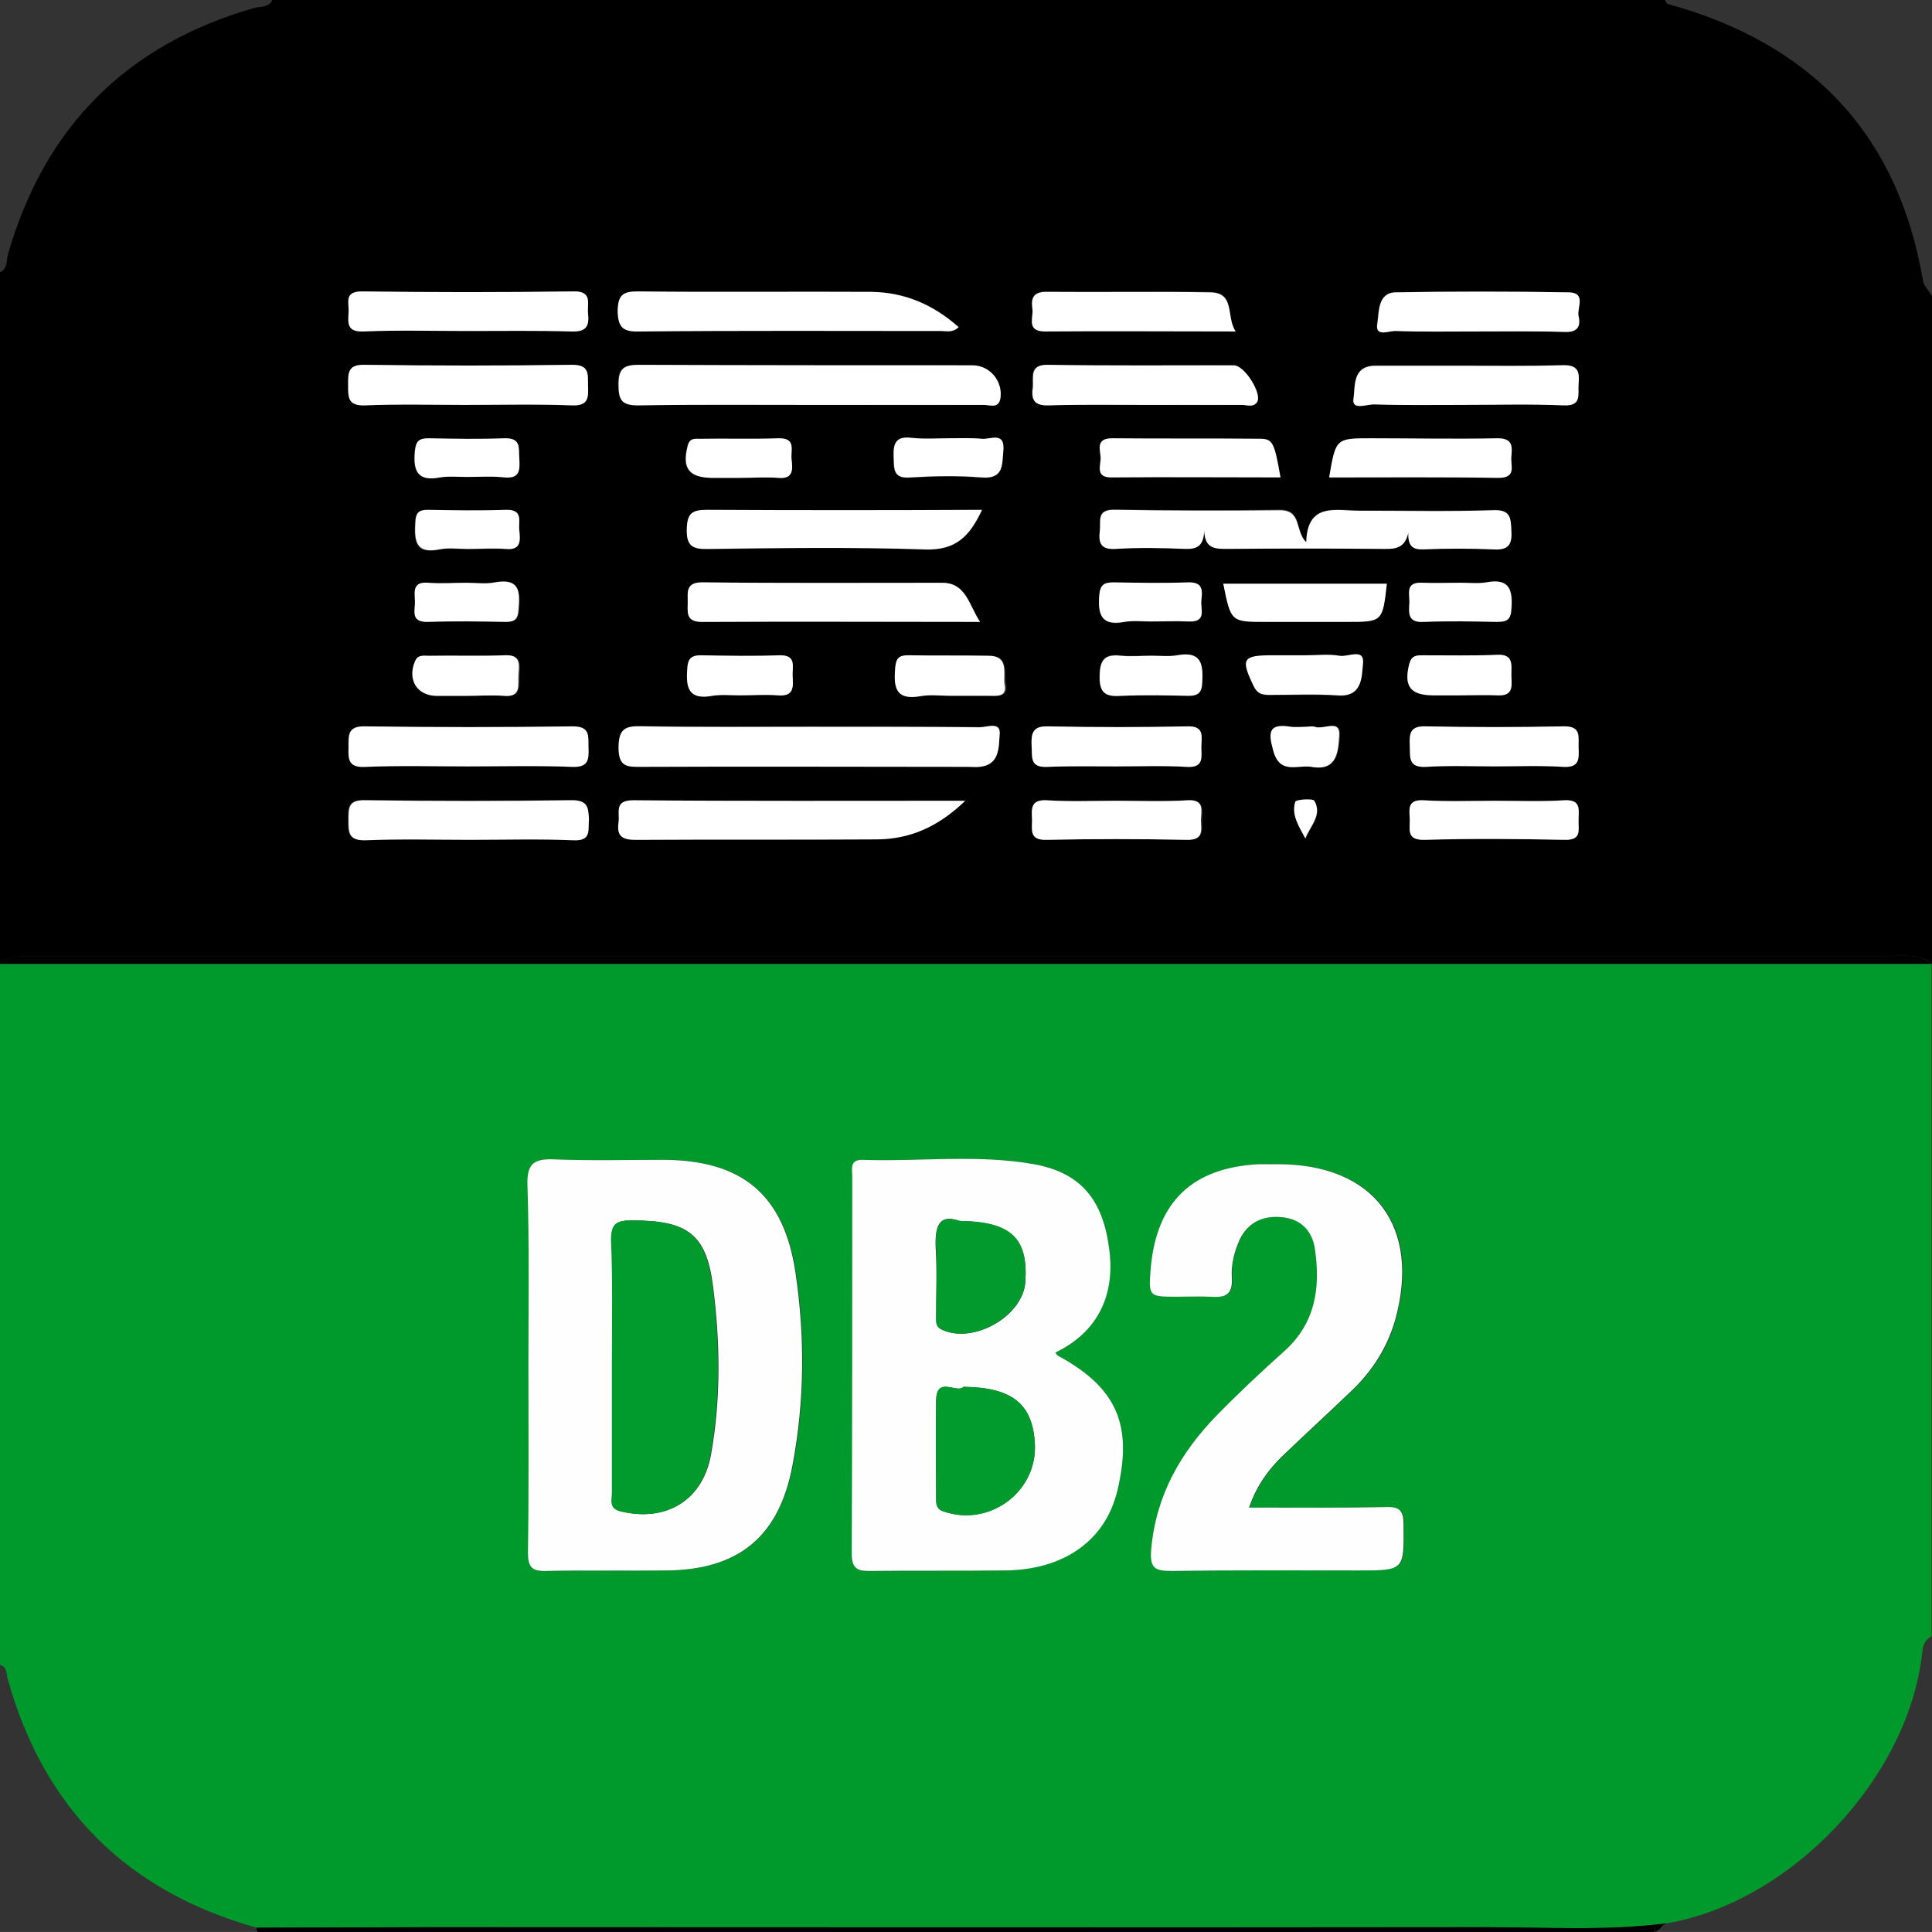
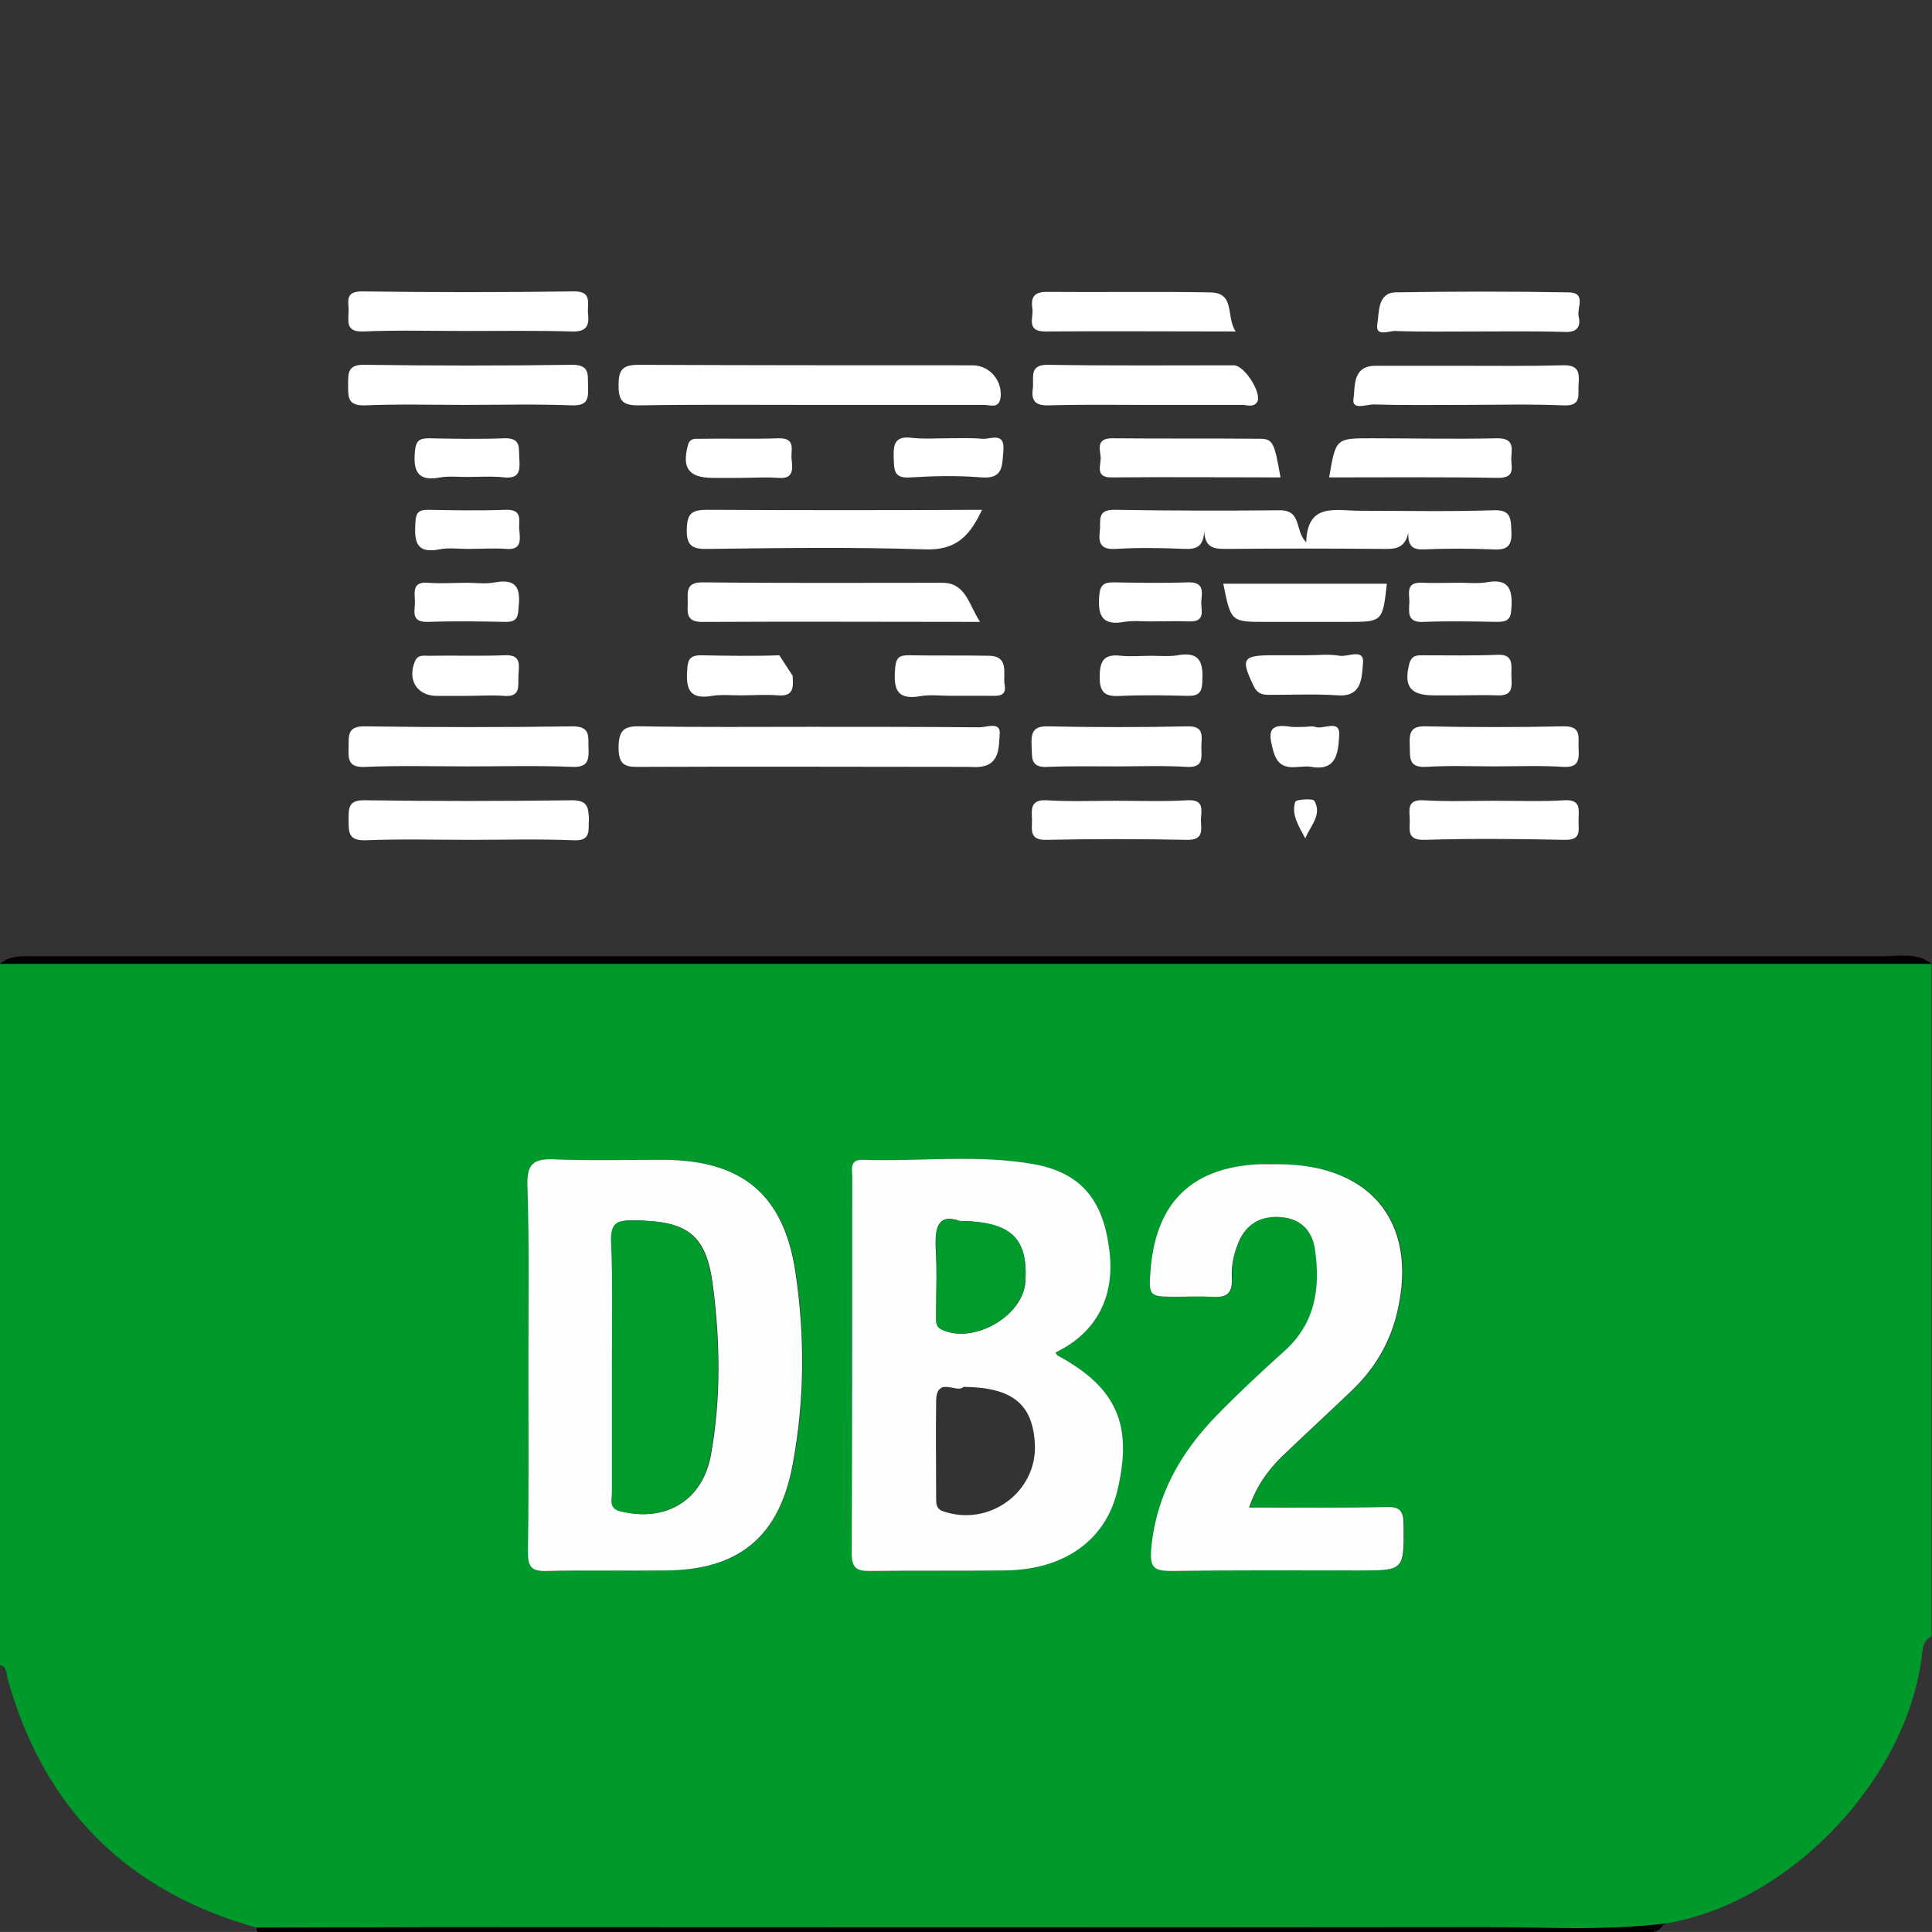
<svg xmlns="http://www.w3.org/2000/svg" version="1.1" id="Layer_1" x="0px" y="0px" width="69.017px" height="69.016px" viewBox="0 0 69.017 69.016" enable-background="new 0 0 69.017 69.016" xml:space="preserve">
  <rect x="0" y="0" width="69.017" height="69.016" fill="#333333" stroke="none" />
  <g>
    <path fill="#00992C" d="M0.273,59.969c1.294,4.65,4.276,7.599,8.893,8.893c2.078,0,4.14-0.016,6.219-0.016h37.702   c2.146,0,4.31,0.136,6.44-0.137c4.463-0.75,8.688-5.23,9.147-9.728c0.034-0.273,0.12-0.41,0.324-0.528V34.431H0v25.044   C0.257,59.543,0.222,59.782,0.273,59.969z M41.126,45.266c0.222-2.352,1.5-3.561,3.868-3.678c0.221-0.018,0.459-0.018,0.682,0   c3.441,0,5.127,2.248,4.174,5.586c-0.273,0.988-0.818,1.807-1.55,2.506c-0.818,0.782-1.653,1.55-2.471,2.332   c-0.511,0.496-0.92,1.057-1.192,1.842c1.721,0,3.305,0.016,4.906-0.018c0.478,0,0.613,0.137,0.613,0.613   c0.018,1.652,0.035,1.652-1.619,1.652c-2.215,0-4.429-0.016-6.644,0.018c-0.597,0-0.818-0.068-0.75-0.785   c0.17-1.908,1.057-3.44,2.351-4.786c0.768-0.802,1.586-1.55,2.403-2.283c1.124-1.005,1.276-2.283,1.089-3.663   c-0.102-0.664-0.527-1.057-1.209-1.124c-0.647-0.052-1.176,0.171-1.465,0.782c-0.222,0.445-0.323,0.938-0.289,1.398   c0.033,0.631-0.273,0.699-0.767,0.664c-0.393-0.033-0.802,0-1.192,0C41.025,46.323,41.025,46.323,41.126,45.266L41.126,45.266z    M30.819,41.433c2.046,0.068,4.089-0.204,6.116,0.155c1.67,0.305,2.47,1.26,2.692,3.049c0.204,1.703-0.46,2.998-1.926,3.68   c0.034,0.033,0.069,0.102,0.103,0.118c2.096,1.142,2.675,2.472,2.111,4.821c-0.424,1.772-1.906,2.813-4.036,2.846   c-1.619,0.018-3.237,0-4.855,0.018c-0.443,0-0.579-0.12-0.579-0.563c0.018-4.516,0-9.013,0.018-13.527   C30.463,41.774,30.359,41.417,30.819,41.433L30.819,41.433z M19.848,41.417c1.279,0.05,2.555,0.016,3.834,0.016   c2.828,0,4.345,1.244,4.753,4.038c0.341,2.283,0.323,4.582-0.103,6.85c-0.493,2.571-1.925,3.766-4.532,3.781   c-1.413,0.018-2.827-0.016-4.259,0.018c-0.527,0.018-0.681-0.138-0.664-0.666c0.034-2.231,0.018-4.48,0.018-6.712   c0-2.13,0.051-4.259-0.018-6.372C18.826,41.553,19.099,41.382,19.848,41.417L19.848,41.417z" />
-     <path d="M1.313,34.159h65.982c0.579,0,1.209-0.136,1.722,0.272V10.58c-0.104-0.188-0.291-0.358-0.324-0.562   c-0.902-5.282-4.038-8.484-9.132-9.881C59.527,0.119,59.51,0.051,59.476,0H9.729C9.593,0.289,9.285,0.222,9.064,0.289   C4.515,1.602,1.602,4.532,0.29,9.064C0.222,9.285,0.29,9.592,0,9.728v24.703C0.393,34.108,0.852,34.159,1.313,34.159z    M21.007,29.252c-0.018,0.375,0.103,0.785-0.562,0.75c-1.21-0.051-2.437-0.017-3.664-0.017c-1.244,0-2.504-0.034-3.747,0.017   c-0.614,0.016-0.614-0.256-0.614-0.716c0-0.443,0-0.715,0.597-0.715c2.47,0.035,4.94,0.035,7.394,0   C20.989,28.588,21.023,28.843,21.007,29.252z M31.365,29.985c-2.896,0.033-5.775,0-8.672,0.017c-0.511,0-0.647-0.17-0.597-0.631   c0.052-0.34-0.171-0.783,0.528-0.783c3.885,0.034,7.752,0.018,11.841,0.018C33.494,29.559,32.489,29.967,31.365,29.985z    M35.71,26.22c-0.034,0.442,0,1.09-0.716,1.158c-0.137,0.018-0.29,0-0.426,0H22.932c-0.494,0-0.835,0.034-0.835-0.681   c0-0.699,0.257-0.767,0.835-0.767c2.012,0.034,4.021,0.017,6.03,0.017c2.012,0,4.021-0.017,6.032,0.017   C35.25,25.982,35.761,25.76,35.71,26.22z M28.265,16.424c0.033,0.341,0.067,0.698-0.478,0.647c-0.442-0.034-0.902,0-1.363,0h-1.021   c-0.817,0-1.057-0.357-0.852-1.141c0.067-0.29,0.255-0.255,0.441-0.255c0.938,0,1.875,0.017,2.795-0.018   C28.469,15.64,28.23,16.1,28.265,16.424L28.265,16.424z M28.315,24.141c0.017,0.375,0.068,0.75-0.528,0.699   c-0.442-0.034-0.902,0-1.346,0c-0.341,0-0.682-0.052-1.005,0.018c-0.835,0.153-0.938-0.29-0.886-0.955   c0.034-0.357,0.136-0.494,0.493-0.494c0.937,0.018,1.856,0.034,2.795,0C28.469,23.392,28.298,23.817,28.315,24.141z M25.078,22.216   c-0.597,0-0.511-0.341-0.511-0.716s-0.069-0.715,0.528-0.698c2.861,0.033,5.724,0.016,8.568,0.016c0.853,0,0.972,0.818,1.348,1.397   C31.706,22.216,28.384,22.199,25.078,22.216z M33.053,19.643c-2.574-0.102-5.164-0.051-7.736-0.017   c-0.562,0-0.783-0.085-0.783-0.715c0.018-0.58,0.188-0.699,0.733-0.682c3.219,0.017,6.455,0.017,9.813,0.017   C34.636,19.167,34.141,19.678,33.053,19.643z M42.404,30.002c-1.67-0.035-3.34-0.035-5.008,0c-0.614,0.016-0.512-0.358-0.512-0.716   c0-0.375-0.068-0.732,0.528-0.698c0.817,0.051,1.636,0.018,2.47,0.018c0.852,0,1.705,0.034,2.557-0.018   c0.629-0.034,0.494,0.375,0.511,0.715C42.934,29.679,43.018,30.018,42.404,30.002z M42.934,24.362   c-0.018,0.358-0.137,0.495-0.494,0.478c-0.785-0.017-1.585-0.034-2.369,0c-0.527,0.018-0.818-0.034-0.801-0.699   c0.018-0.596,0.188-0.801,0.768-0.732c0.357,0.034,0.732,0,1.089,0c0.308,0,0.632,0.051,0.921-0.017   C42.916,23.256,42.983,23.715,42.934,24.362z M42.455,22.216c-0.46-0.034-0.902,0-1.362,0c-0.308,0-0.631-0.052-0.937,0.017   c-0.835,0.153-0.921-0.273-0.887-0.954c0.035-0.392,0.17-0.46,0.528-0.46c0.886,0.017,1.755,0.035,2.642,0   c0.562-0.034,0.511,0.323,0.477,0.647C42.898,21.773,43.121,22.25,42.455,22.216z M46.646,29.967   c-0.237-0.426-0.512-0.852-0.357-1.312c0.033-0.085,0.631-0.119,0.682-0.017C47.261,29.116,46.816,29.508,46.646,29.967z    M46.868,27.396c-0.494-0.085-1.124,0.289-1.362-0.562c-0.188-0.665-0.188-1.006,0.629-0.869c0.171,0.034,0.341,0,0.512,0   c0.12,0,0.238-0.034,0.34,0c0.308,0.119,0.921-0.323,0.887,0.324C47.822,26.799,47.805,27.566,46.868,27.396z M48.691,23.715   c-0.051,0.443,0,1.21-0.902,1.143c-0.785-0.052-1.585-0.018-2.386-0.018c-0.256,0-0.461,0-0.614-0.307   c-0.477-0.987-0.408-1.106,0.682-1.106h1.192c0.393,0,0.802-0.052,1.192,0.017C48.163,23.478,48.742,23.137,48.691,23.715z    M48.112,22.216h-2.897c-1.242,0-1.242,0-1.516-1.363h5.844C49.373,22.216,49.373,22.216,48.112,22.216z M50.82,20.819   c0.443,0.017,0.903,0,1.363,0c0.307,0,0.63,0.051,0.938-0.016c0.817-0.154,0.936,0.255,0.887,0.954   c-0.035,0.392-0.188,0.46-0.513,0.46c-0.868-0.018-1.754-0.034-2.623,0c-0.546,0.017-0.511-0.307-0.478-0.648   C50.395,21.262,50.156,20.785,50.82,20.819z M50.344,23.715c0.085-0.306,0.289-0.306,0.512-0.306c0.868,0,1.755,0.034,2.623-0.017   c0.596-0.017,0.512,0.358,0.512,0.715c0,0.341,0.118,0.766-0.495,0.733c-0.443-0.034-0.902,0-1.346,0h-0.937   C50.379,24.84,50.139,24.517,50.344,23.715z M55.898,30.002c-1.67-0.035-3.34-0.035-5.009,0c-0.631,0.016-0.528-0.341-0.528-0.699   c0-0.34-0.12-0.75,0.494-0.715c0.852,0.051,1.703,0.018,2.555,0.018c0.818,0,1.652,0.034,2.471-0.018   c0.612-0.034,0.528,0.341,0.512,0.698C56.375,29.627,56.527,30.018,55.898,30.002z M55.847,27.396   c-0.817-0.052-1.636-0.018-2.454-0.018c-0.816,0-1.635-0.034-2.452,0.018c-0.648,0.034-0.562-0.358-0.579-0.767   s0-0.698,0.562-0.681c1.636,0.035,3.288,0.035,4.924,0c0.664-0.017,0.546,0.375,0.546,0.767   C56.409,27.106,56.427,27.429,55.847,27.396z M49.186,11.568c0.067-0.392,0-1.107,0.647-1.124c2.062-0.052,4.14-0.035,6.201,0   c0.63,0,0.271,0.544,0.341,0.852c0.085,0.357-0.035,0.562-0.477,0.562c-1.074-0.034-2.147-0.017-3.238-0.017   c-0.937,0-1.874,0.017-2.811-0.017C49.628,11.806,49.117,12.063,49.186,11.568z M48.351,14.225   c0.067-0.425-0.068-1.175,0.784-1.175h3.049c1.209,0,2.436,0.034,3.646-0.017c0.546-0.017,0.597,0.255,0.563,0.665   c-0.035,0.375,0.135,0.8-0.546,0.766c-1.192-0.051-2.385-0.017-3.562-0.017c-1.072,0-2.146,0.017-3.22-0.016   C48.811,14.447,48.282,14.669,48.351,14.225L48.351,14.225z M48.981,15.657c1.498,0,3.015,0.018,4.514,0   c0.546-0.017,0.528,0.29,0.495,0.648c-0.035,0.324,0.203,0.766-0.461,0.766c-2.01-0.017-4.02,0-6.048,0   C47.72,15.657,47.72,15.657,48.981,15.657z M46.663,19.353c0.052-1.43,1.057-1.124,1.892-1.124   c1.584-0.017,3.187,0.034,4.771-0.017c0.63-0.017,0.63,0.273,0.665,0.75c0.033,0.545-0.153,0.681-0.665,0.647   c-0.818-0.034-1.653-0.034-2.47,0c-0.41,0.017-0.563-0.119-0.546-0.596c-0.153,0.63-0.563,0.596-0.987,0.579   c-1.823-0.017-3.629-0.017-5.452,0c-0.426,0-0.836,0.017-0.853-0.665c-0.017,0.545-0.237,0.682-0.682,0.665   c-0.817-0.034-1.652-0.051-2.469,0c-0.528,0.034-0.632-0.188-0.58-0.63c0.034-0.358-0.153-0.784,0.545-0.767   c1.959,0.034,3.918,0.051,5.878,0C46.527,18.195,46.255,18.928,46.663,19.353L46.663,19.353z M45.728,17.054   c-2.012,0-4.021-0.017-6.015,0c-0.613,0-0.392-0.426-0.408-0.698c0-0.29-0.188-0.699,0.408-0.699c1.754,0.018,3.509,0,5.264,0.018   C45.453,15.674,45.506,15.793,45.728,17.054z M36.885,11.057c-0.034-0.358-0.034-0.647,0.494-0.647   c1.96,0.035,3.918-0.018,5.86,0.017c0.903,0.018,0.546,0.869,0.903,1.397h-6.815C36.68,11.841,36.902,11.38,36.885,11.057z    M36.867,13.817c0.035-0.375-0.118-0.784,0.546-0.784c2.215,0.035,4.429,0,6.627,0.017c0.392,0,1.022,1.005,0.835,1.312   c-0.137,0.204-0.357,0.102-0.545,0.102c-1.158,0.017-2.317,0-3.493,0c-1.142,0-2.266-0.033-3.406,0.017   C36.92,14.498,36.833,14.26,36.867,13.817z M37.431,25.947c1.669,0.035,3.339,0.035,4.991,0c0.63-0.017,0.494,0.392,0.494,0.732   c0,0.358,0.102,0.75-0.512,0.716c-0.852-0.034-1.686-0.018-2.537-0.018c-0.818,0-1.637-0.034-2.454,0.018   c-0.664,0.034-0.546-0.392-0.563-0.767C36.851,26.22,36.885,25.947,37.431,25.947z M35.335,24.857h-1.347   c-0.358,0-0.75-0.052-1.09,0.016c-0.902,0.171-0.938-0.356-0.886-1.021c0.017-0.323,0.136-0.443,0.46-0.443   c0.953,0.018,1.908,0,2.879,0.018c0.716,0,0.512,0.613,0.596,1.005C36.033,24.925,35.641,24.857,35.335,24.857z M35.828,16.1   c-0.052,0.494,0.052,1.039-0.783,0.971c-0.835-0.068-1.687-0.052-2.538,0c-0.614,0.035-0.58-0.306-0.598-0.715   c-0.017-0.478,0.052-0.75,0.631-0.699c0.443,0.051,0.902,0.018,1.347,0.018c0.392,0,0.8-0.035,1.175,0.017   C35.369,15.708,35.897,15.401,35.828,16.1L35.828,16.1z M35.727,14.192c-0.051,0.426-0.375,0.272-0.597,0.272   c-2.077,0.017-4.14,0-6.218,0c-2.045,0-4.09-0.017-6.134,0.017c-0.596,0.017-0.682-0.205-0.699-0.733   c-0.017-0.544,0.138-0.715,0.716-0.715c3.97,0.017,7.939,0.017,11.909,0.017C35.335,13.05,35.794,13.578,35.727,14.192z    M22.813,10.41c2.777,0.035,5.555,0,8.332,0.017c1.175,0,2.197,0.443,3.116,1.261c-0.238,0.221-0.443,0.136-0.613,0.136   c-3.595,0-7.188-0.018-10.783,0.017c-0.58,0-0.768-0.12-0.768-0.732C22.097,10.529,22.268,10.41,22.813,10.41z M12.931,10.41   c2.522,0.035,5.026,0.035,7.548,0c0.698-0.018,0.494,0.426,0.528,0.784c0.051,0.443-0.051,0.665-0.579,0.647   c-1.244-0.035-2.488-0.017-3.731-0.017s-2.487-0.035-3.731,0.017c-0.596,0.017-0.528-0.324-0.511-0.699   C12.472,10.818,12.283,10.41,12.931,10.41z M13.034,13.033c2.469,0.035,4.939,0.035,7.411,0c0.646-0.017,0.544,0.375,0.562,0.767   c0.017,0.41,0,0.698-0.562,0.682c-1.279-0.034-2.557-0.017-3.834-0.017c-1.192,0-2.385-0.033-3.577,0.017   c-0.614,0.034-0.598-0.29-0.598-0.716C12.437,13.323,12.42,13.017,13.034,13.033z M18.043,24.857c-0.444-0.035-0.903,0-1.347,0   h-1.09c-0.682,0-1.022-0.563-0.75-1.228c0.103-0.255,0.306-0.204,0.493-0.204c0.904,0,1.807,0.017,2.709-0.018   c0.614-0.017,0.512,0.375,0.512,0.732C18.537,24.482,18.655,24.891,18.043,24.857z M18.537,16.372   c0.017,0.393,0.051,0.75-0.528,0.682c-0.443-0.051-0.903-0.017-1.363-0.017c-0.307,0-0.63-0.052-0.938,0.017   c-0.783,0.136-0.971-0.222-0.902-0.92c0.033-0.375,0.153-0.478,0.493-0.478c0.902,0.018,1.807,0.034,2.71,0   C18.639,15.64,18.52,16.031,18.537,16.372z M18.537,18.979c0.033,0.341,0.067,0.699-0.479,0.647c-0.442-0.034-0.902,0-1.362,0   c-0.341,0-0.681-0.051-1.022,0.017c-0.868,0.171-0.886-0.34-0.853-0.971c0.018-0.341,0.12-0.443,0.444-0.443   c0.936,0.017,1.874,0.017,2.793,0C18.725,18.195,18.502,18.656,18.537,18.979z M18.554,21.773   c-0.017,0.324-0.137,0.443-0.444,0.443c-0.936-0.018-1.855-0.018-2.793,0c-0.648,0.017-0.443-0.426-0.46-0.75   c-0.018-0.341-0.085-0.698,0.477-0.647c0.444,0.035,0.903,0,1.363,0c0.341,0,0.682,0.051,1.022-0.016   C18.554,20.648,18.588,21.125,18.554,21.773z M12.437,26.679c0-0.425-0.034-0.732,0.598-0.732c2.469,0.035,4.939,0.035,7.411,0   c0.646-0.017,0.562,0.357,0.562,0.767c0.017,0.408,0.017,0.698-0.562,0.681c-1.244-0.034-2.488-0.018-3.749-0.018   c-1.227,0-2.437-0.034-3.662,0.018C12.437,27.429,12.437,27.122,12.437,26.679z" />
    <path d="M67.278,34.159H1.296c-0.444,0-0.921-0.051-1.296,0.272h68.999C68.488,34.022,67.856,34.159,67.278,34.159L67.278,34.159z" />
    <path d="M59.117,68.862c-0.408,0.086-0.816,0.068-1.227,0.068H9.523c-0.102,0-0.188-0.018-0.289-0.018c0,0.018,0.017,0.018,0,0.035   C9.218,69,9.2,69.016,9.184,69.016h49.917C59.117,68.948,59.117,68.897,59.117,68.862z" />
    <path d="M59.527,68.709c-2.147,0.272-4.294,0.137-6.44,0.137c-12.573,0.016-25.13,0-37.702,0c-2.079,0-4.141,0.016-6.219,0.016   c0.052,0.018,0.068,0.035,0.085,0.051c0.103,0,0.188,0.018,0.29,0.018h48.367c0.409,0,0.816,0.018,1.227-0.068   C59.169,68.709,59.424,68.793,59.527,68.709z" />
    <path d="M59.186,68.846c-0.017,0-0.033,0-0.051,0.016c-0.018,0.035-0.018,0.086,0,0.154c0.068-0.052,0.153-0.104,0.222-0.17H59.186   z" />
    <path d="M59.117,68.862c0.018,0,0.035,0,0.052-0.016h0.153c0.068-0.053,0.119-0.104,0.188-0.137   C59.424,68.793,59.169,68.709,59.117,68.862z M9.251,68.948v-0.035H9.166c0,0.035,0.018,0.069,0.034,0.104   C9.218,69.016,9.234,69,9.251,68.948z M9.166,68.913h0.085c-0.017-0.016-0.033-0.033-0.085-0.051V68.913z" />
    <path fill="#FEFEFE" d="M31.024,56.12c1.618-0.018,3.236,0,4.855-0.018c2.13-0.016,3.612-1.073,4.036-2.846   c0.563-2.35-0.016-3.68-2.111-4.821c-0.051-0.017-0.068-0.085-0.103-0.118c1.466-0.699,2.147-1.994,1.926-3.68   c-0.223-1.789-1.022-2.744-2.692-3.049c-2.027-0.359-4.07-0.087-6.116-0.155c-0.478-0.016-0.374,0.341-0.374,0.597   c0,4.515,0,9.012-0.018,13.527C30.445,56,30.599,56.12,31.024,56.12L31.024,56.12z M36.97,51.606   c0.068,1.702-1.635,2.945-3.271,2.385c-0.257-0.087-0.257-0.273-0.257-0.461c0-1.16-0.017-2.334,0-3.492   c0.018-0.903,0.768-0.239,0.973-0.495C36.187,49.559,36.902,50.173,36.97,51.606z M34.278,43.615   c1.839,0.034,2.454,0.629,2.351,2.179c-0.085,1.229-1.855,2.233-2.981,1.705c-0.255-0.119-0.188-0.324-0.205-0.512   c0-0.801,0.034-1.584-0.017-2.385C33.393,43.852,33.512,43.341,34.278,43.615z M18.877,48.742c0,2.231,0.018,4.48-0.017,6.712   c0,0.528,0.136,0.682,0.664,0.666c1.414-0.033,2.829,0,4.259-0.018c2.606-0.016,4.056-1.21,4.532-3.781   c0.426-2.283,0.442-4.566,0.103-6.85c-0.409-2.794-1.908-4.038-4.754-4.038c-1.277,0-2.555,0.034-3.834-0.016   c-0.749-0.035-1.021,0.136-0.987,0.952C18.911,44.483,18.877,46.612,18.877,48.742L18.877,48.742z M22.574,43.597   c1.959,0,2.657,0.46,2.896,2.334c0.256,1.993,0.29,4.021-0.067,6.015c-0.289,1.651-1.603,2.436-3.22,2.045   c-0.444-0.104-0.307-0.41-0.307-0.665c-0.018-1.534,0-3.067,0-4.601c0-1.482,0.033-2.947-0.018-4.43   C21.825,43.715,22.029,43.597,22.574,43.597z M42.047,46.323c0.393,0,0.8-0.018,1.192,0c0.493,0.035,0.801-0.033,0.767-0.664   c-0.033-0.477,0.085-0.953,0.29-1.398c0.306-0.611,0.834-0.834,1.465-0.782c0.682,0.051,1.107,0.46,1.21,1.124   c0.203,1.38,0.033,2.658-1.09,3.663c-0.818,0.733-1.637,1.499-2.402,2.283c-1.296,1.328-2.182,2.861-2.353,4.786   c-0.066,0.717,0.154,0.785,0.751,0.785c2.214-0.033,4.429-0.018,6.644-0.018c1.653,0,1.636,0,1.618-1.652   c0-0.477-0.136-0.63-0.612-0.613c-1.585,0.033-3.169,0.018-4.907,0.018c0.272-0.785,0.682-1.346,1.192-1.842   c0.818-0.782,1.653-1.55,2.471-2.332c0.732-0.699,1.261-1.518,1.551-2.506c0.937-3.338-0.733-5.586-4.175-5.586h-0.682   c-2.367,0.117-3.646,1.326-3.866,3.678C41.025,46.323,41.025,46.323,42.047,46.323L42.047,46.323z" />
    <path fill="#FFFFFF" d="M34.994,25.982c-2.011-0.018-4.021-0.018-6.032-0.018c-2.01,0-4.019,0.018-6.03-0.017   c-0.578-0.017-0.835,0.068-0.835,0.767c0,0.715,0.341,0.681,0.835,0.681c3.885-0.018,7.769,0,11.637,0c0.136,0,0.289,0.017,0.426,0   c0.732-0.068,0.682-0.733,0.716-1.159C35.761,25.76,35.25,25.982,34.994,25.982z M22.813,13.033c-0.563,0-0.716,0.17-0.716,0.715   c0,0.529,0.103,0.733,0.698,0.733c2.045-0.034,4.09-0.017,6.134-0.017h6.218c0.223,0,0.546,0.153,0.597-0.272   c0.067-0.596-0.392-1.142-1.005-1.142C30.752,13.05,26.782,13.05,22.813,13.033z" />
    <path fill="#FFFFFF" d="M39.832,18.212c-0.681-0.017-0.493,0.409-0.545,0.767c-0.052,0.443,0.052,0.664,0.579,0.63   c0.817-0.051,1.652-0.034,2.47,0c0.444,0.017,0.665-0.119,0.682-0.665c0.017,0.682,0.409,0.665,0.853,0.665   c1.823-0.017,3.629-0.017,5.452,0c0.424,0,0.852,0.051,0.987-0.579c-0.018,0.477,0.153,0.612,0.546,0.596   c0.816-0.034,1.651-0.034,2.47,0c0.512,0.034,0.698-0.119,0.665-0.647c-0.018-0.477-0.018-0.784-0.665-0.75   c-1.584,0.051-3.187,0.017-4.771,0.017c-0.835,0-1.857-0.306-1.892,1.125c-0.425-0.409-0.136-1.159-0.97-1.142   C43.75,18.246,41.791,18.246,39.832,18.212z" />
-     <path fill="#FFFFFF" d="M22.625,28.588c-0.699,0-0.477,0.425-0.528,0.783c-0.067,0.46,0.086,0.631,0.597,0.631   c2.896-0.017,5.775,0,8.672-0.017c1.124-0.018,2.129-0.426,3.117-1.379C30.394,28.605,26.51,28.622,22.625,28.588z M22.847,11.841   c3.595-0.035,7.188-0.017,10.783-0.017c0.188,0,0.393,0.068,0.614-0.136c-0.92-0.818-1.942-1.243-3.117-1.261   c-2.777-0.017-5.555,0.018-8.332-0.017c-0.545,0-0.716,0.119-0.732,0.699C22.079,11.721,22.268,11.858,22.847,11.841z" />
    <path fill="#FFFFFF" d="M25.267,18.212c-0.546,0-0.716,0.119-0.733,0.682c-0.018,0.63,0.222,0.732,0.783,0.715   c2.572-0.034,5.162-0.068,7.736,0.017c1.088,0.034,1.583-0.46,2.026-1.414C31.722,18.229,28.503,18.229,25.267,18.212z    M35.012,22.216c-0.393-0.58-0.495-1.397-1.348-1.397c-2.86,0-5.725,0.017-8.568-0.016c-0.598,0-0.528,0.339-0.528,0.698   c0,0.357-0.086,0.716,0.511,0.716C28.384,22.199,31.706,22.216,35.012,22.216z" />
    <path fill="#FFFFFF" d="M13.051,27.396c1.209-0.052,2.436-0.018,3.662-0.018c1.244,0,2.505-0.034,3.748,0.018   c0.563,0.017,0.579-0.273,0.563-0.681c-0.017-0.392,0.086-0.767-0.563-0.767c-2.47,0.035-4.94,0.035-7.41,0   c-0.631-0.017-0.597,0.307-0.597,0.732C12.437,27.122,12.437,27.429,13.051,27.396z M13.034,14.481   c1.192-0.05,2.385-0.017,3.577-0.017c1.277,0,2.555-0.033,3.834,0.017c0.562,0.017,0.578-0.256,0.562-0.682   c-0.018-0.392,0.085-0.767-0.562-0.767c-2.472,0.035-4.942,0.035-7.411,0c-0.614-0.017-0.598,0.29-0.598,0.715   C12.437,14.192,12.42,14.498,13.034,14.481z" />
    <path fill="#FFFFFF" d="M49.065,14.447c1.073,0.034,2.147,0.017,3.22,0.017c1.193,0,2.387-0.033,3.562,0.017   c0.681,0.034,0.511-0.392,0.546-0.767c0.033-0.409,0-0.682-0.563-0.665c-1.21,0.034-2.437,0.018-3.646,0.018h-3.049   c-0.835,0-0.717,0.749-0.784,1.175C48.282,14.669,48.811,14.447,49.065,14.447z" />
    <path fill="#FFFFFF" d="M37.464,14.481c1.124-0.034,2.267-0.017,3.408-0.017h3.491c0.188,0,0.409,0.102,0.546-0.102   c0.187-0.29-0.443-1.312-0.835-1.312c-2.215,0-4.43,0.018-6.627-0.017c-0.665-0.017-0.527,0.409-0.545,0.784   C36.833,14.26,36.92,14.498,37.464,14.481L37.464,14.481z" />
    <path fill="#FFFFFF" d="M20.445,28.588c-2.472,0.034-4.942,0.034-7.395,0c-0.614-0.017-0.597,0.272-0.597,0.715   s0,0.733,0.613,0.715c1.243-0.051,2.487-0.016,3.749-0.016c1.227,0,2.437-0.035,3.662,0.016c0.665,0.035,0.528-0.374,0.562-0.749   C21.023,28.843,20.989,28.588,20.445,28.588z" />
    <path fill="#FFFFFF" d="M12.965,11.841c1.244-0.052,2.488-0.017,3.731-0.017s2.487-0.018,3.731,0.017   c0.528,0.017,0.63-0.204,0.579-0.647c-0.034-0.357,0.17-0.801-0.528-0.784c-2.521,0.035-5.025,0.035-7.548,0   c-0.647,0-0.459,0.393-0.477,0.732C12.437,11.517,12.369,11.858,12.965,11.841z M49.867,11.824c0.936,0.034,1.874,0.017,2.81,0.017   c1.074,0,2.147-0.017,3.237,0.017c0.443,0.017,0.563-0.205,0.479-0.562c-0.069-0.29,0.288-0.834-0.342-0.852   c-2.061-0.035-4.14-0.035-6.201,0c-0.647,0.017-0.58,0.732-0.647,1.124C49.117,12.063,49.628,11.806,49.867,11.824z M37.327,11.841   c2.232-0.017,4.464,0,6.815,0c-0.357-0.528,0-1.379-0.903-1.396c-1.959-0.035-3.918,0-5.86-0.018c-0.528,0-0.546,0.29-0.494,0.647   C36.902,11.38,36.68,11.841,37.327,11.841z" />
    <path fill="#FFFFFF" d="M37.413,27.396c0.817-0.034,1.635-0.018,2.453-0.018c0.853,0,1.704-0.034,2.538,0.018   c0.613,0.034,0.512-0.358,0.512-0.716c0-0.34,0.136-0.749-0.494-0.732c-1.67,0.035-3.34,0.035-4.991,0   c-0.546-0.017-0.598,0.256-0.58,0.681C36.885,27.021,36.766,27.429,37.413,27.396z" />
    <path fill="#FFFFFF" d="M55.847,25.947c-1.636,0.035-3.288,0.035-4.924,0c-0.562-0.017-0.579,0.272-0.562,0.681   s-0.069,0.801,0.579,0.767c0.817-0.052,1.636-0.018,2.452-0.018c0.818,0,1.637-0.034,2.454,0.018   c0.579,0.034,0.563-0.29,0.546-0.681C56.375,26.339,56.511,25.93,55.847,25.947z" />
    <path fill="#FFFFFF" d="M53.529,17.071c0.664,0,0.426-0.442,0.461-0.766c0.033-0.358,0.051-0.648-0.495-0.648   c-1.499,0.034-3.016,0-4.514,0c-1.262,0-1.262,0-1.5,1.397C49.51,17.054,51.52,17.037,53.529,17.071z" />
    <path fill="#FFFFFF" d="M39.73,15.657c-0.597,0-0.426,0.409-0.409,0.699c0,0.29-0.204,0.715,0.409,0.698   c1.993-0.017,4.002,0,6.014,0c-0.222-1.261-0.273-1.38-0.75-1.38C43.239,15.657,41.484,15.674,39.73,15.657z" />
    <path fill="#FFFFFF" d="M42.422,28.588c-0.852,0.051-1.703,0.018-2.556,0.018c-0.818,0-1.653,0.034-2.47-0.018   c-0.597-0.034-0.546,0.324-0.529,0.698c0,0.358-0.102,0.732,0.512,0.716c1.669-0.035,3.34-0.035,5.009,0   c0.613,0.016,0.528-0.341,0.511-0.699C42.916,28.945,43.034,28.554,42.422,28.588z M55.881,28.588   c-0.818,0.051-1.637,0.018-2.471,0.018c-0.852,0-1.703,0.034-2.555-0.018c-0.631-0.034-0.494,0.375-0.494,0.715   c0,0.358-0.103,0.715,0.528,0.699c1.669-0.051,3.338-0.035,5.009,0c0.629,0.016,0.477-0.375,0.494-0.716   C56.393,28.929,56.493,28.554,55.881,28.588z M45.215,22.216h2.897c1.277,0,1.277,0,1.431-1.363h-5.844   C43.973,22.216,43.973,22.216,45.215,22.216z" />
    <path fill="#FFFFFF" d="M47.855,23.426c-0.391-0.068-0.782-0.018-1.192-0.018h-1.192c-1.09,0-1.158,0.12-0.682,1.108   c0.153,0.306,0.358,0.306,0.614,0.306c0.801,0,1.583-0.035,2.386,0.017c0.902,0.069,0.852-0.699,0.902-1.141   C48.742,23.137,48.163,23.478,47.855,23.426z" />
    <path fill="#FFFFFF" d="M35.317,23.426c-0.954-0.018-1.908,0-2.88-0.018c-0.323,0-0.425,0.102-0.459,0.443   c-0.052,0.665-0.018,1.176,0.887,1.021c0.357-0.067,0.731-0.016,1.09-0.016H35.3c0.307,0,0.699,0.067,0.58-0.444   C35.846,24.022,36.033,23.426,35.317,23.426z" />
-     <path fill="#FFFFFF" d="M27.839,23.409c-0.921,0.034-1.858,0.018-2.795,0c-0.357,0-0.477,0.12-0.493,0.494   c-0.053,0.665,0.051,1.107,0.886,0.955c0.323-0.052,0.682-0.018,1.005-0.018c0.443,0,0.903-0.034,1.346,0   c0.597,0.051,0.545-0.323,0.528-0.699C28.298,23.817,28.469,23.392,27.839,23.409z" />
+     <path fill="#FFFFFF" d="M27.839,23.409c-0.921,0.034-1.858,0.018-2.795,0c-0.357,0-0.477,0.12-0.493,0.494   c-0.053,0.665,0.051,1.107,0.886,0.955c0.323-0.052,0.682-0.018,1.005-0.018c0.443,0,0.903-0.034,1.346,0   c0.597,0.051,0.545-0.323,0.528-0.699z" />
    <path fill="#FFFFFF" d="M18.025,23.409c-0.903,0.034-1.807,0-2.709,0.018c-0.188,0-0.392-0.052-0.495,0.204   c-0.271,0.647,0.069,1.21,0.751,1.228h1.091c0.442,0,0.902-0.035,1.346,0c0.612,0.051,0.493-0.375,0.511-0.733   S18.639,23.375,18.025,23.409z" />
    <path fill="#FFFFFF" d="M42.064,23.409c-0.307,0.051-0.613,0.018-0.921,0.018c-0.374,0-0.732,0.034-1.09,0   c-0.579-0.068-0.767,0.136-0.767,0.732c-0.018,0.665,0.272,0.733,0.8,0.699c0.785-0.035,1.585-0.018,2.368,0   c0.358,0,0.479-0.119,0.495-0.478C42.983,23.715,42.916,23.256,42.064,23.409z" />
    <path fill="#FFFFFF" d="M51.213,24.84h0.937c0.443,0,0.902-0.017,1.346,0c0.613,0.033,0.495-0.392,0.495-0.733   c0-0.357,0.084-0.749-0.512-0.715c-0.868,0.035-1.737,0.017-2.623,0.017c-0.223,0-0.427-0.017-0.512,0.306   C50.139,24.517,50.379,24.84,51.213,24.84z" />
    <path fill="#FFFFFF" d="M35.079,15.674c-0.393-0.035-0.784-0.018-1.175-0.018c-0.444,0-0.904,0.034-1.347-0.017   c-0.579-0.068-0.648,0.222-0.631,0.699c0.018,0.426-0.018,0.768,0.597,0.716c0.835-0.051,1.704-0.069,2.538,0   c0.818,0.068,0.732-0.477,0.784-0.972C35.897,15.401,35.369,15.708,35.079,15.674z" />
    <path fill="#FFFFFF" d="M17.686,20.803c-0.325,0.067-0.682,0.016-1.022,0.016c-0.462,0-0.903,0.035-1.364,0   c-0.562-0.051-0.493,0.307-0.478,0.647c0.018,0.324-0.187,0.767,0.462,0.75c0.936-0.034,1.856-0.018,2.793,0   c0.324,0,0.426-0.119,0.443-0.443C18.588,21.125,18.554,20.648,17.686,20.803z" />
    <path fill="#FFFFFF" d="M18.076,18.212c-0.937,0.034-1.875,0.017-2.793,0c-0.324,0-0.427,0.102-0.444,0.443   c-0.033,0.63-0.018,1.141,0.852,0.971c0.325-0.068,0.682-0.017,1.022-0.017c0.461,0,0.903-0.034,1.363,0   c0.545,0.051,0.512-0.307,0.478-0.647C18.502,18.656,18.725,18.195,18.076,18.212z M27.805,15.657   c-0.938,0.034-1.874,0-2.795,0.018c-0.188,0-0.374-0.035-0.442,0.255c-0.204,0.784,0.034,1.125,0.853,1.141h1.021   c0.459,0,0.903-0.034,1.363,0c0.545,0.051,0.511-0.306,0.476-0.647C28.23,16.1,28.469,15.64,27.805,15.657z M18.025,15.657   c-0.903,0.034-1.807,0.018-2.709,0c-0.357,0-0.46,0.103-0.495,0.478c-0.066,0.715,0.12,1.073,0.903,0.92   c0.307-0.051,0.614-0.017,0.938-0.017c0.459,0,0.902-0.034,1.362,0.017c0.579,0.052,0.545-0.307,0.528-0.682   C18.52,16.031,18.639,15.64,18.025,15.657z" />
    <path fill="#FFFFFF" d="M50.855,22.216c0.868-0.034,1.755-0.018,2.623,0c0.341,0,0.494-0.068,0.512-0.46   c0.051-0.682-0.069-1.108-0.887-0.954c-0.306,0.051-0.613,0.016-0.938,0.016c-0.459,0-0.902,0.017-1.363,0   c-0.646-0.034-0.424,0.443-0.459,0.767C50.326,21.909,50.292,22.25,50.855,22.216z" />
    <path fill="#FFFFFF" d="M42.439,20.803c-0.887,0.033-1.756,0.016-2.642,0c-0.341,0-0.493,0.067-0.528,0.459   c-0.051,0.665,0.052,1.107,0.887,0.954c0.306-0.052,0.629-0.018,0.937-0.018c0.46,0,0.902-0.017,1.362,0   c0.666,0.035,0.426-0.442,0.461-0.75C42.95,21.125,43.001,20.785,42.439,20.803z" />
    <path fill="#FFFFFF" d="M46.971,25.964c-0.103-0.034-0.221,0-0.341,0c-0.171,0-0.341,0.018-0.511,0   c-0.818-0.137-0.818,0.204-0.631,0.869c0.239,0.851,0.869,0.477,1.362,0.562c0.938,0.17,0.954-0.597,0.989-1.107   C47.891,25.657,47.277,26.083,46.971,25.964L46.971,25.964z" />
    <path fill="#FFFFFF" d="M46.271,28.639c-0.152,0.477,0.138,0.886,0.358,1.312c0.171-0.443,0.613-0.835,0.323-1.345   C46.902,28.519,46.306,28.554,46.271,28.639z" />
-     <path fill="#019A2D" d="M34.415,49.542c-0.222,0.256-0.973-0.426-0.973,0.495c-0.017,1.158,0,2.332,0,3.492   c0,0.203,0,0.374,0.257,0.461c1.618,0.578,3.339-0.665,3.271-2.385C36.902,50.173,36.187,49.559,34.415,49.542z" />
    <path fill="#029A2D" d="M33.442,46.987c0,0.188-0.05,0.393,0.205,0.512c1.108,0.528,2.896-0.477,2.981-1.705   c0.104-1.566-0.494-2.162-2.351-2.179c-0.767-0.257-0.886,0.255-0.836,1.005C33.477,45.403,33.442,46.204,33.442,46.987z" />
    <path fill="#019A2C" d="M21.858,48.725v4.601c0,0.255-0.12,0.562,0.308,0.665c1.617,0.391,2.93-0.376,3.219-2.045   c0.357-1.994,0.323-4.021,0.069-6.015c-0.239-1.874-0.938-2.334-2.897-2.334c-0.544,0-0.731,0.118-0.731,0.698   C21.892,45.778,21.858,47.26,21.858,48.725z" />
  </g>
</svg>